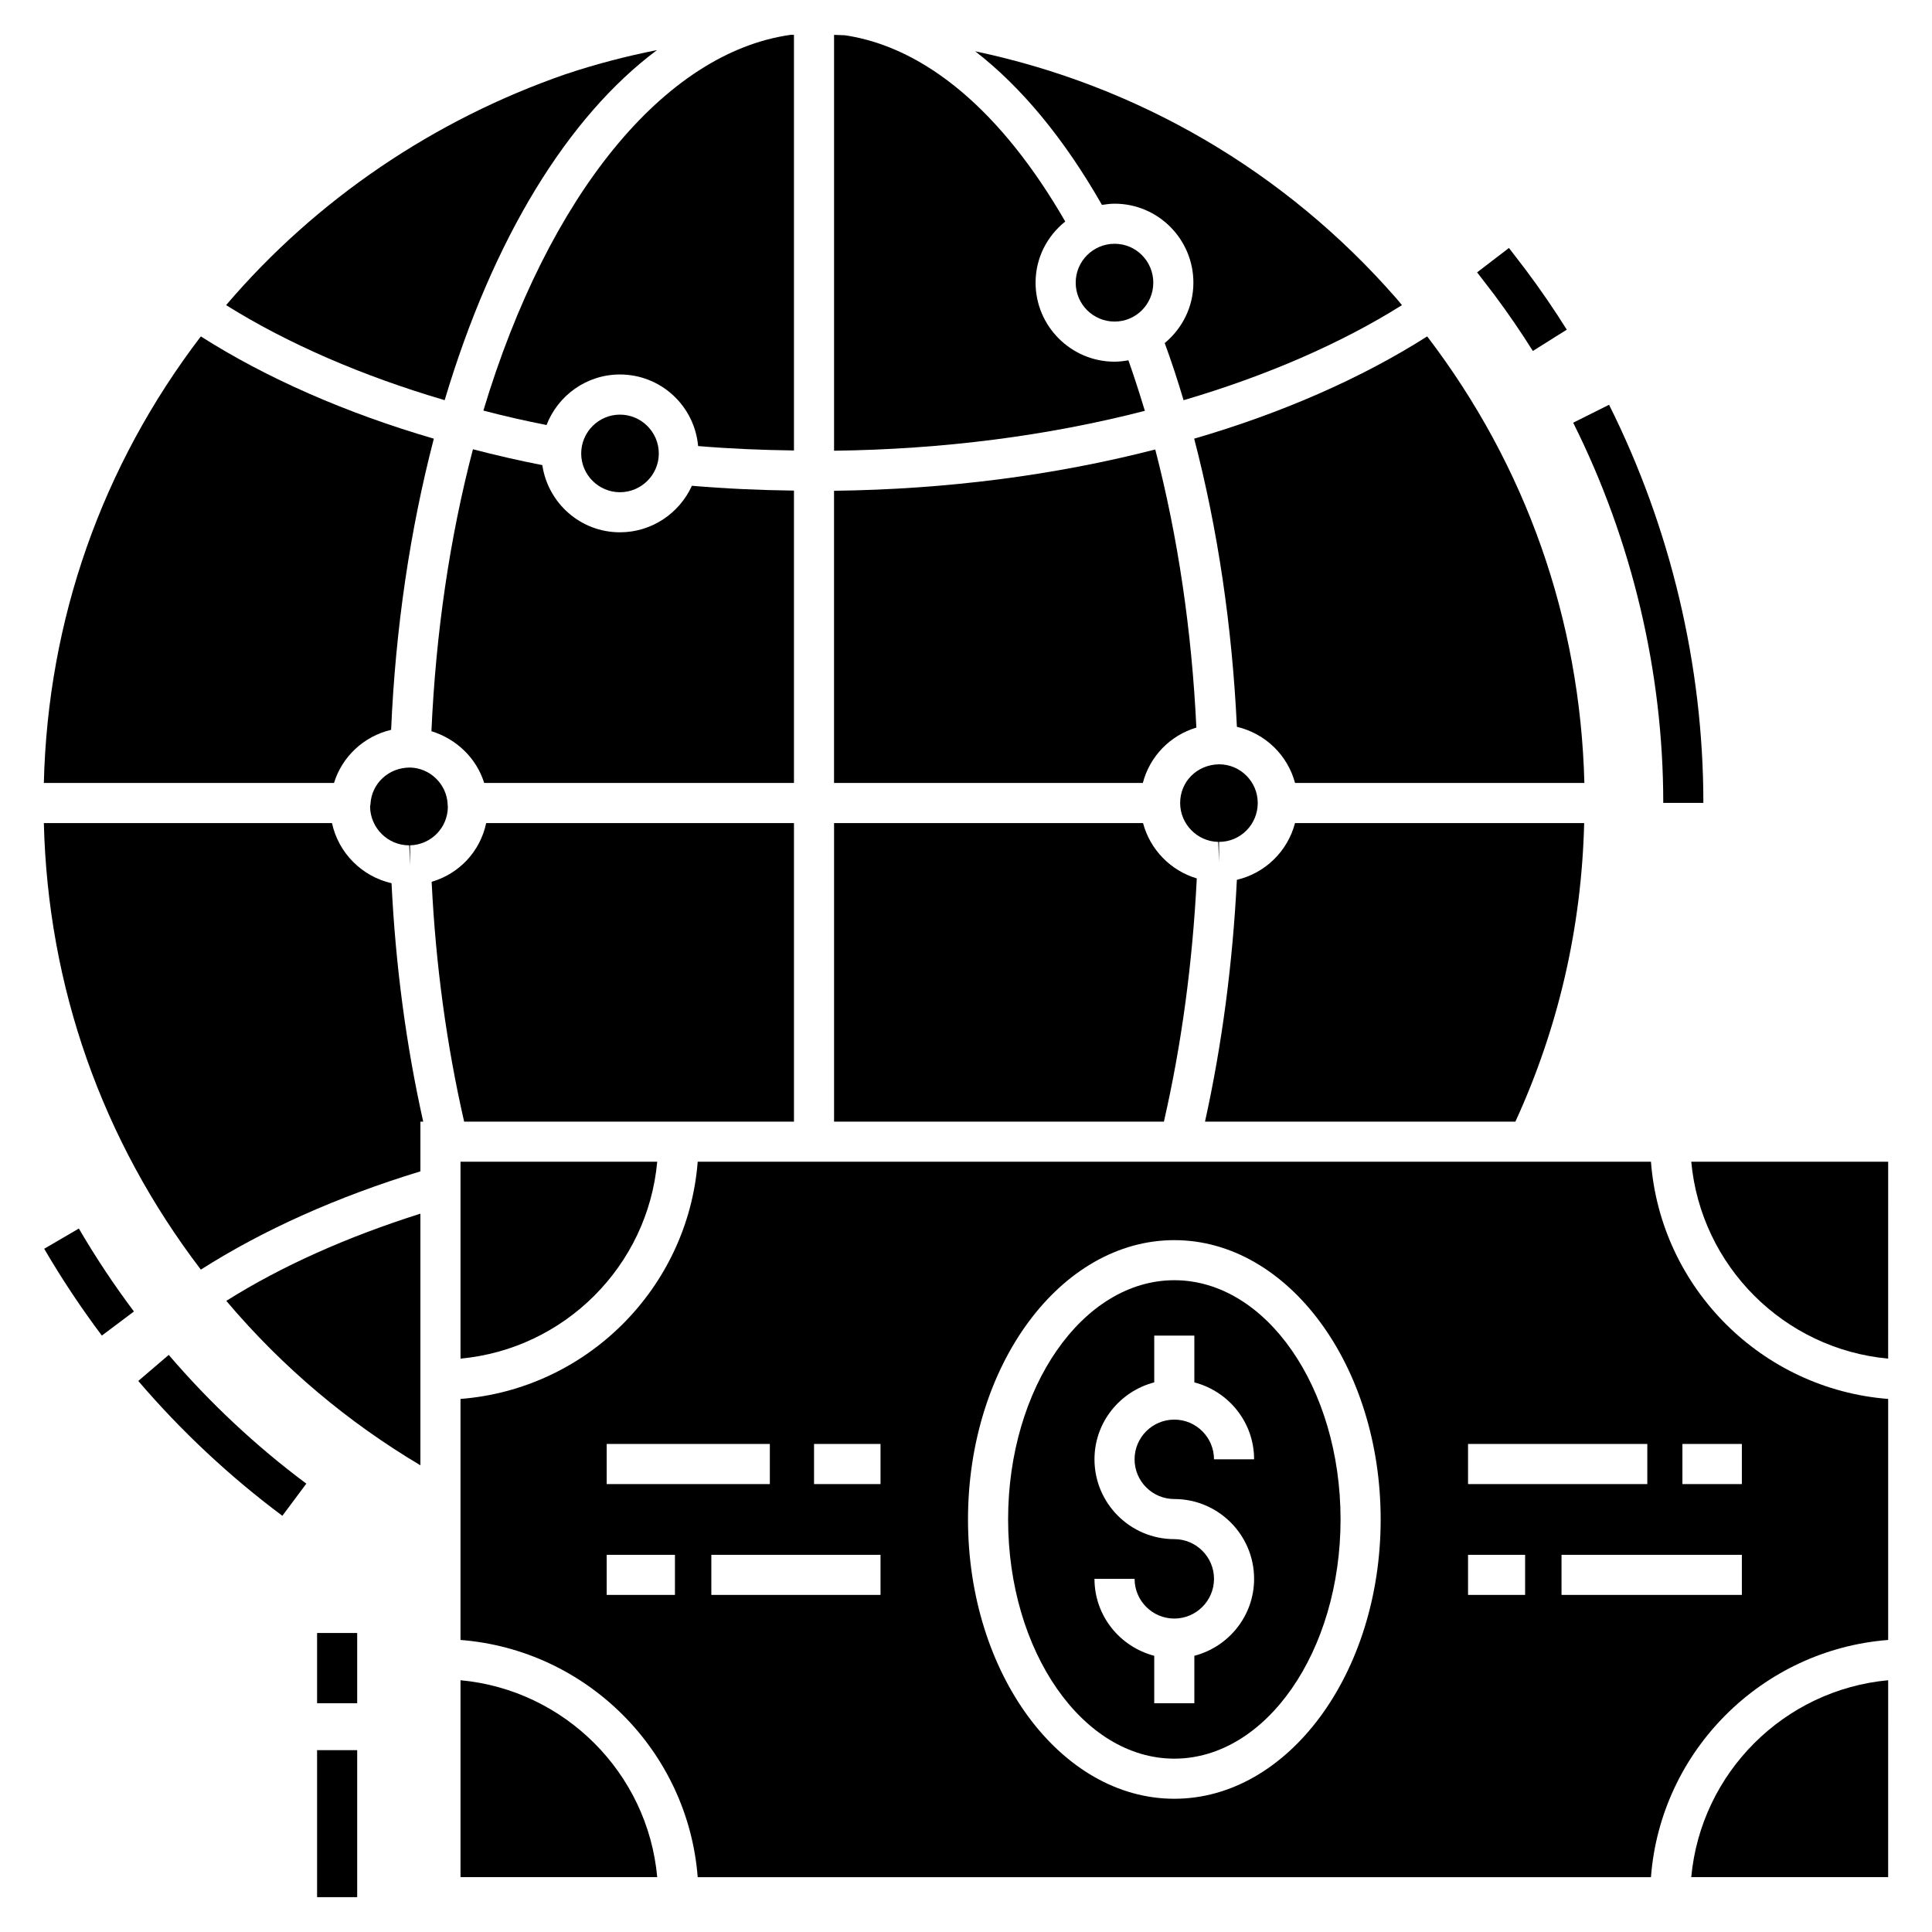
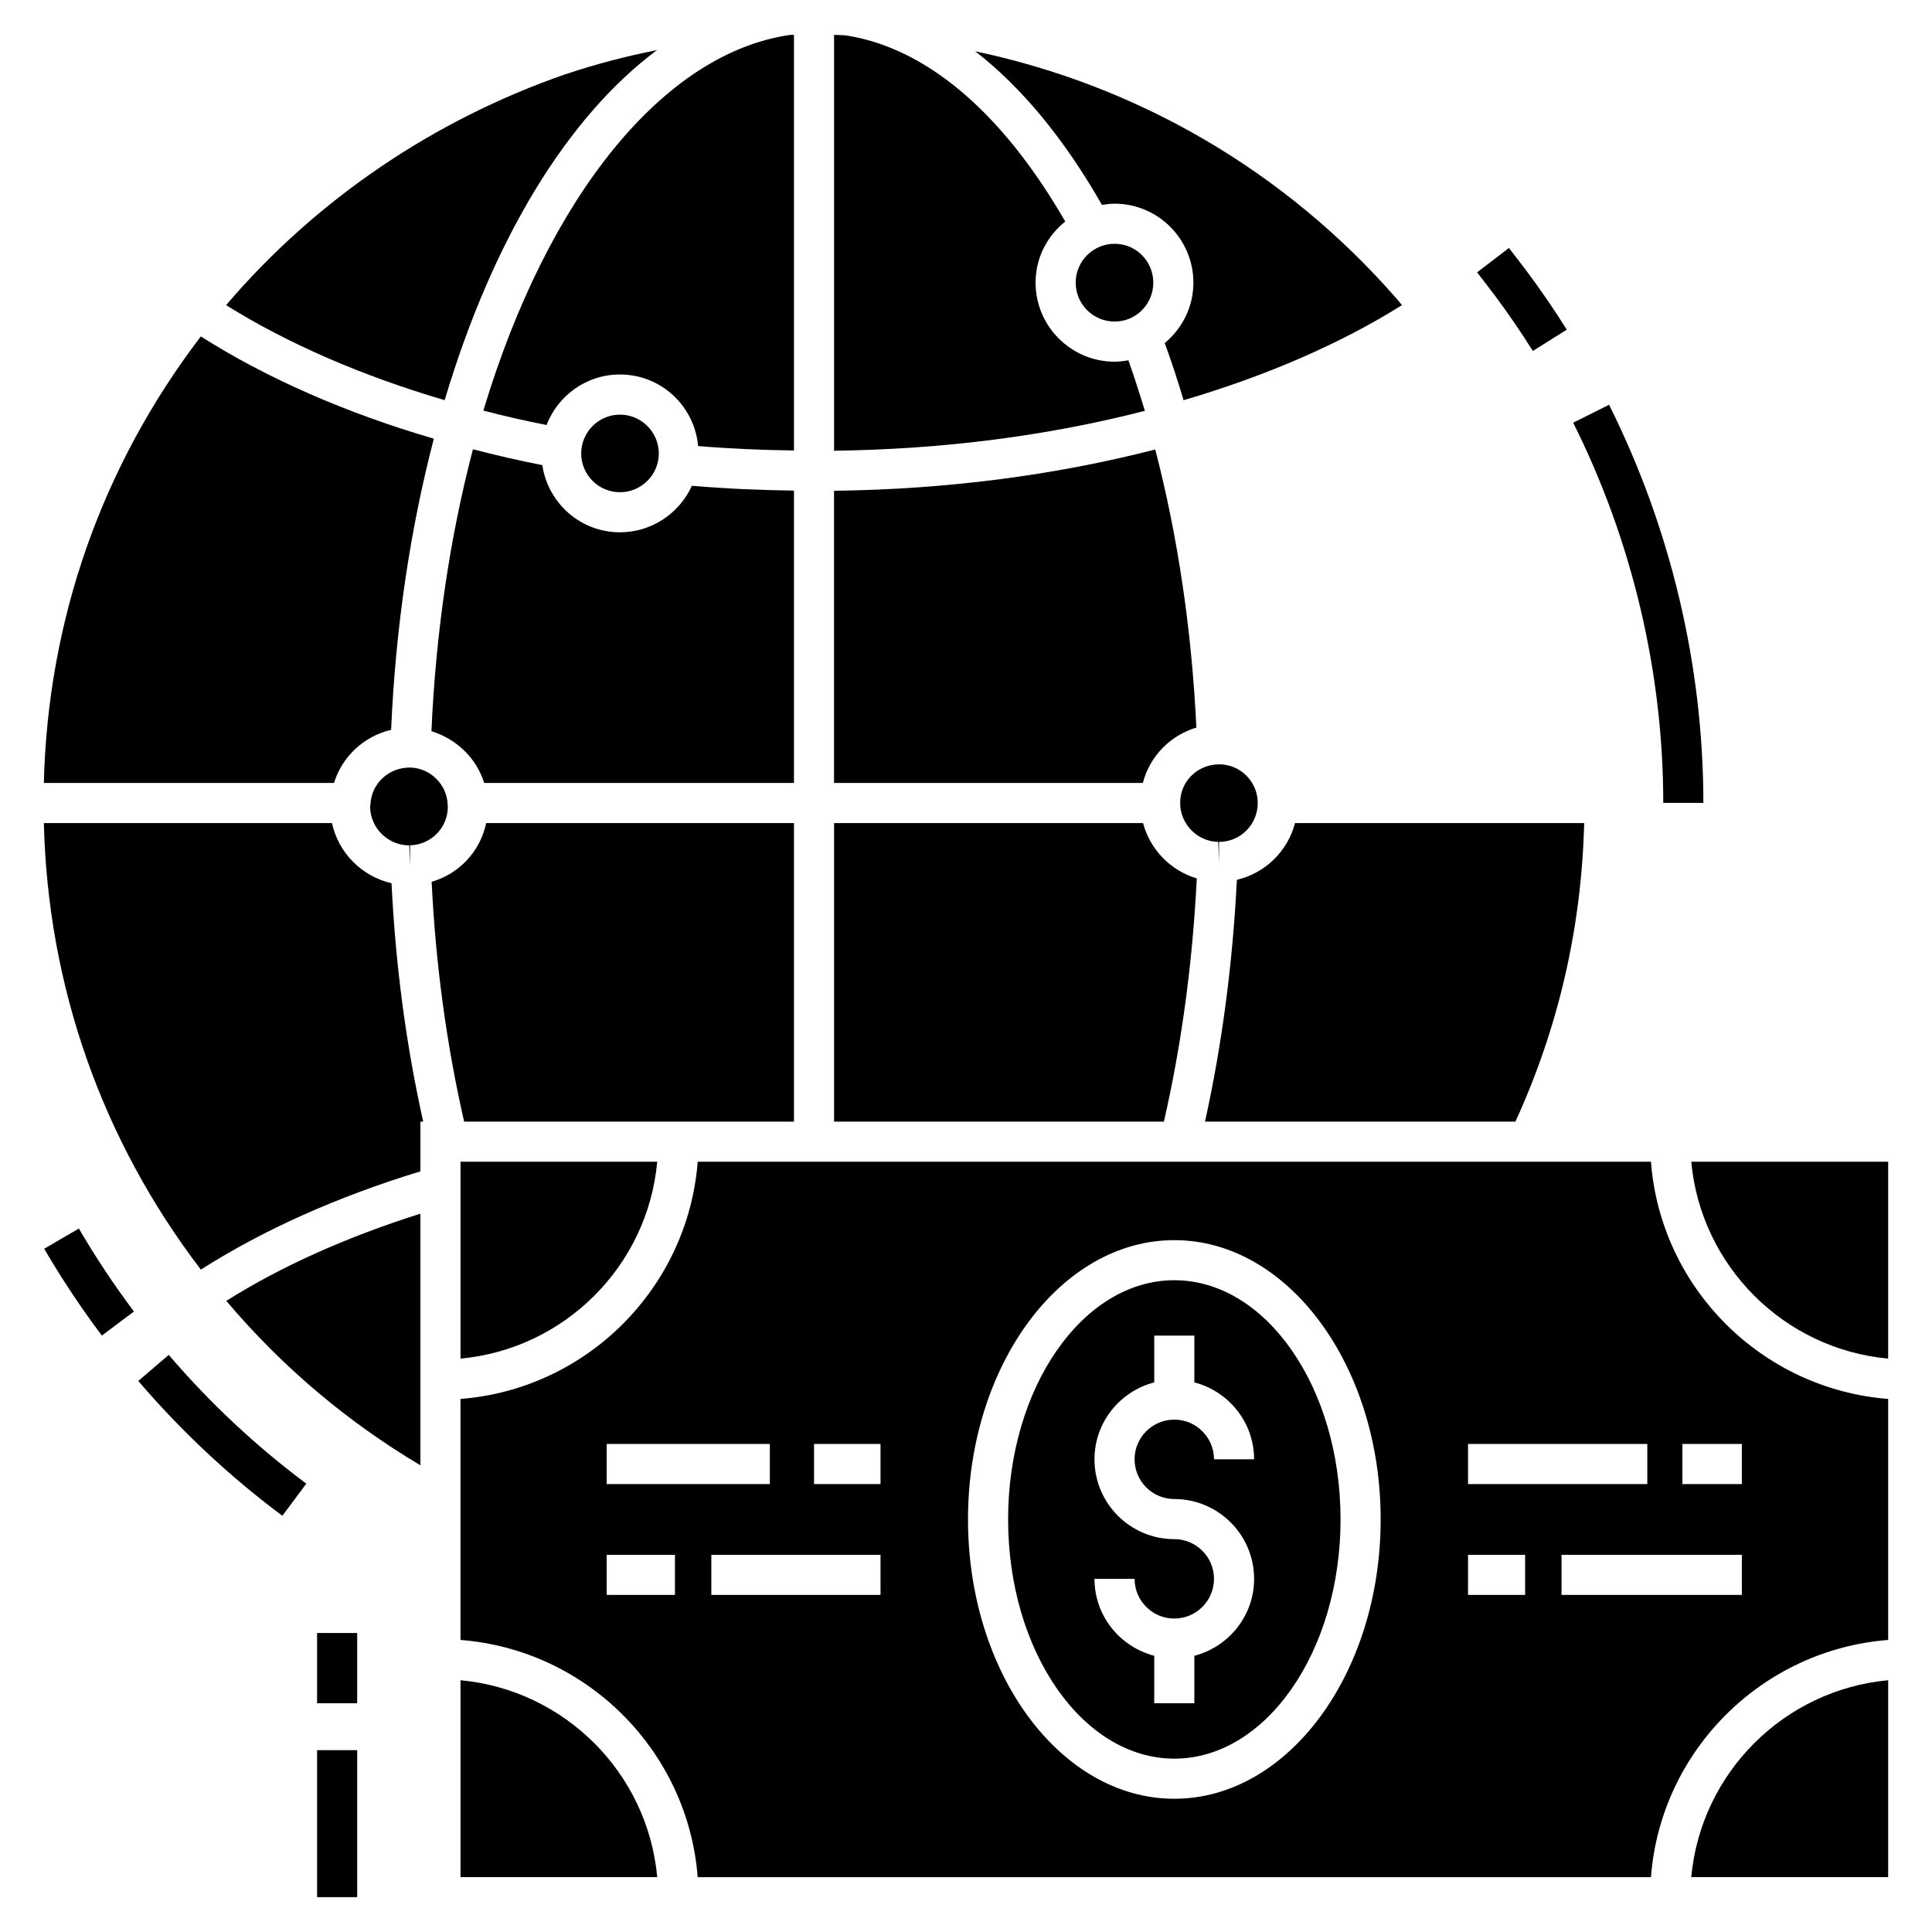
<svg xmlns="http://www.w3.org/2000/svg" fill="#000000" width="800px" height="800px" version="1.1" viewBox="144 144 512 512">
  <g>
    <path d="m228.03 607.81h10.629v38.957h-10.629z" />
    <path d="m228.03 576.76h10.629v18.617h-10.629z" />
    <path d="m170.99 497.94c-5.535-7.375-10.676-15.117-15.277-23.008l9.184-5.356c4.394 7.535 9.305 14.934 14.594 21.984z" />
    <path d="m595.41 356.78h-10.629c0-34.691-8.254-69.535-23.871-100.76l9.508-4.754c16.352 32.695 24.992 69.184 24.992 105.52z" />
    <path d="m550.22 237.01c-3.188-5.074-6.621-10.09-10.223-14.91l-4.547-5.922 8.438-6.465 4.582 5.977c3.812 5.102 7.414 10.359 10.746 15.676z" />
    <path d="m218.83 545.7c-13.934-10.383-26.781-22.406-38.188-35.73l8.074-6.91c10.891 12.727 23.16 24.207 36.465 34.121z" />
    <path d="m247.65 337.41c1.168-26.941 4.996-52.82 11.32-77.156-23.328-6.801-44.477-16.102-61.746-27.102-26.195 34.328-40.543 75.031-41.605 118.34h76.891c2.176-7.012 7.914-12.379 15.141-14.078z" />
    <path d="m255.41 532.32v-66.688c-19.449 6.164-36.77 13.871-51.438 23.113 15.094 17.855 32.414 32.258 51.438 43.574z" />
    <path d="m231.98 362.12h-76.359c1.062 43.309 15.41 84.012 41.605 118.34 16.527-10.52 36.082-19.289 58.188-26.039v-13.18h0.742c-4.516-20.191-7.332-41.34-8.395-63.18-7.863-1.801-14.078-8.02-15.781-15.938z" />
    <path d="m262.69 357.71-0.055-0.266v-0.316c-0.266-5.367-4.676-9.617-9.988-9.723-5.684 0-10.203 4.25-10.469 9.723l-0.105 0.586c0.055 5.688 4.676 10.309 10.363 10.309l0.32 5.312-0.105-5.312c5.629-0.164 10.039-4.68 10.039-10.312z" />
    <path d="m318.11 157.27c-8.289 1.648-16.418 3.773-24.336 6.43-34.645 12.008-65.945 33.105-89.855 61.16 16.207 10.148 36.027 18.758 57.922 25.188 12.805-42.883 32.625-75.137 56.27-92.777z" />
    <path d="m318.59 264.19c0-5.688-4.625-10.309-10.309-10.309-5.633 0-10.258 4.621-10.258 10.309 0 5.633 4.625 10.254 10.258 10.254 5.688 0 10.309-4.625 10.309-10.254z" />
    <path d="m266.04 589.28v52.18h52.129c-2.5-27.629-24.551-49.629-52.129-52.18z" />
    <path d="m266.04 504.05c27.578-2.551 49.629-24.551 52.129-52.18h-52.129z" />
    <path d="m272.1 252.81c5.473 1.434 11.051 2.711 16.738 3.824 3.027-7.812 10.574-13.391 19.449-13.391 10.891 0 19.766 8.344 20.723 18.969 8.289 0.691 16.793 1.062 25.398 1.168v-110.15h-0.852c-33.477 4.676-64.297 42.512-81.457 99.578z" />
    <path d="m272.31 351.49h82.098v-77.477c-9.191-0.105-18.227-0.531-27.047-1.277-3.293 7.227-10.574 12.328-19.074 12.328-10.469 0-19.078-7.758-20.566-17.801-6.269-1.223-12.434-2.656-18.387-4.199-6.164 23.539-9.832 48.621-11 74.711 6.695 2.078 11.957 7.176 13.977 13.715z" />
    <path d="m354.41 441.24v-79.121h-81.566c-1.594 7.547-7.172 13.445-14.453 15.57 1.062 22 3.984 43.309 8.609 63.551z" />
    <path d="m443.04 239.48c-1.223 0.211-2.445 0.371-3.664 0.371-11.531 0-20.938-9.406-20.938-20.938 0-6.59 3.082-12.383 7.863-16.207-16.793-29.121-37.035-46.176-58.398-49.363-0.957-0.051-1.914-0.051-2.867-0.105v110.21c28.906-0.371 56.59-3.934 82.363-10.574-1.438-4.731-2.871-9.191-4.359-13.391z" />
    <path d="m429.07 218.91c0 5.688 4.621 10.309 10.309 10.309s10.254-4.621 10.254-10.309-4.57-10.309-10.254-10.309c-5.688 0-10.309 4.621-10.309 10.309z" />
    <path d="m461.05 336.82c-1.223-25.77-4.891-50.535-10.895-73.703-26.676 6.856-55.262 10.574-85.125 10.945v77.422h81.832c1.859-7.066 7.227-12.59 14.188-14.664z" />
    <path d="m461.16 376.79c-6.961-2.074-12.383-7.652-14.242-14.664h-81.883v79.121h87.41c4.676-20.406 7.598-42.035 8.715-64.457z" />
    <path d="m467.06 367.11c5.688 0 10.254-4.621 10.254-10.309 0-5.633-4.57-10.254-10.254-10.254-5.898 0.105-10.309 4.621-10.309 10.254 0 5.578 4.516 10.203 10.098 10.309l0.211 5.312z" />
    <path d="m436.03 198.3c1.117-0.16 2.18-0.32 3.348-0.32 11.531 0 20.883 9.406 20.883 20.938 0 6.43-2.977 12.168-7.598 15.996 1.754 4.781 3.402 9.777 4.996 15.145 21.895-6.43 41.715-15.039 57.867-25.188-0.48-0.637-1.008-1.223-1.543-1.859-29.387-33.641-68.391-56.328-111.54-65.414 12.223 9.457 23.543 23.113 33.586 40.703z" />
    <path d="m563.82 362.12h-76.625c-1.965 7.492-7.918 13.285-15.41 15.039-1.117 22.211-3.934 43.68-8.449 64.086h82.258c11.426-24.922 17.539-51.492 18.227-79.125z" />
-     <path d="m471.79 336.61c7.598 1.805 13.445 7.547 15.41 14.879h76.676c-1.117-43.254-15.41-83.957-41.66-118.34-17.27 11-38.363 20.297-61.746 27.102 6.269 24.066 10.043 49.68 11.32 76.355z" />
    <path d="m592.2 451.87c2.551 27.633 24.551 49.629 52.18 52.18l0.004-52.18z" />
    <path d="m581.52 451.87h-252.62c-2.606 33.477-29.387 60.258-62.863 62.863v63.871c33.477 2.606 60.258 29.387 62.863 62.863h252.62c2.551-33.477 29.387-60.258 62.863-62.863v-63.871c-33.477-2.606-60.312-29.387-62.863-62.863zm-48.473 74.797h47.508v10.629h-47.508zm-210.18 40.004h-18.09v-10.629h18.09zm-18.09-29.379v-10.629h43.238v10.629zm72.57 29.379h-44.836v-10.629h44.836zm0-29.379h-17.617v-10.629h17.617zm77.863 83.398c-30.184 0-54.68-33.211-54.68-74.02 0-40.809 24.496-74.02 54.68-74.02 30.129 0 54.68 33.211 54.68 74.02 0 40.809-24.551 74.02-54.68 74.02zm92.961-54.02h-15.125v-10.629h15.125zm57.441 0h-47.793v-10.629h47.793zm0-29.379h-15.754v-10.629h15.754z" />
    <path d="m455.21 483.27c-24.285 0-44.051 28.43-44.051 63.395 0 34.965 19.766 63.395 44.051 63.395 24.285 0 44.051-28.43 44.051-63.395 0-34.969-19.766-63.395-44.051-63.395zm-0.012 57.988c11.664 0 21.152 9.488 21.152 21.152 0 9.816-6.754 18.02-15.836 20.391v12.574h-10.629v-12.574c-9.086-2.375-15.836-10.574-15.836-20.391h10.629c0 5.801 4.723 10.523 10.523 10.523s10.523-4.723 10.523-10.523c0-5.801-4.723-10.523-10.523-10.523-11.664 0-21.152-9.488-21.152-21.152 0-9.816 6.754-18.02 15.836-20.391v-12.398h10.629v12.398c9.086 2.375 15.836 10.574 15.836 20.391h-10.629c0-5.801-4.723-10.523-10.523-10.523-5.801 0-10.523 4.723-10.523 10.523 0 5.805 4.719 10.523 10.523 10.523z" />
    <path d="m592.2 641.46h52.18l0.004-52.18c-27.633 2.551-49.633 24.551-52.184 52.18z" />
  </g>
</svg>